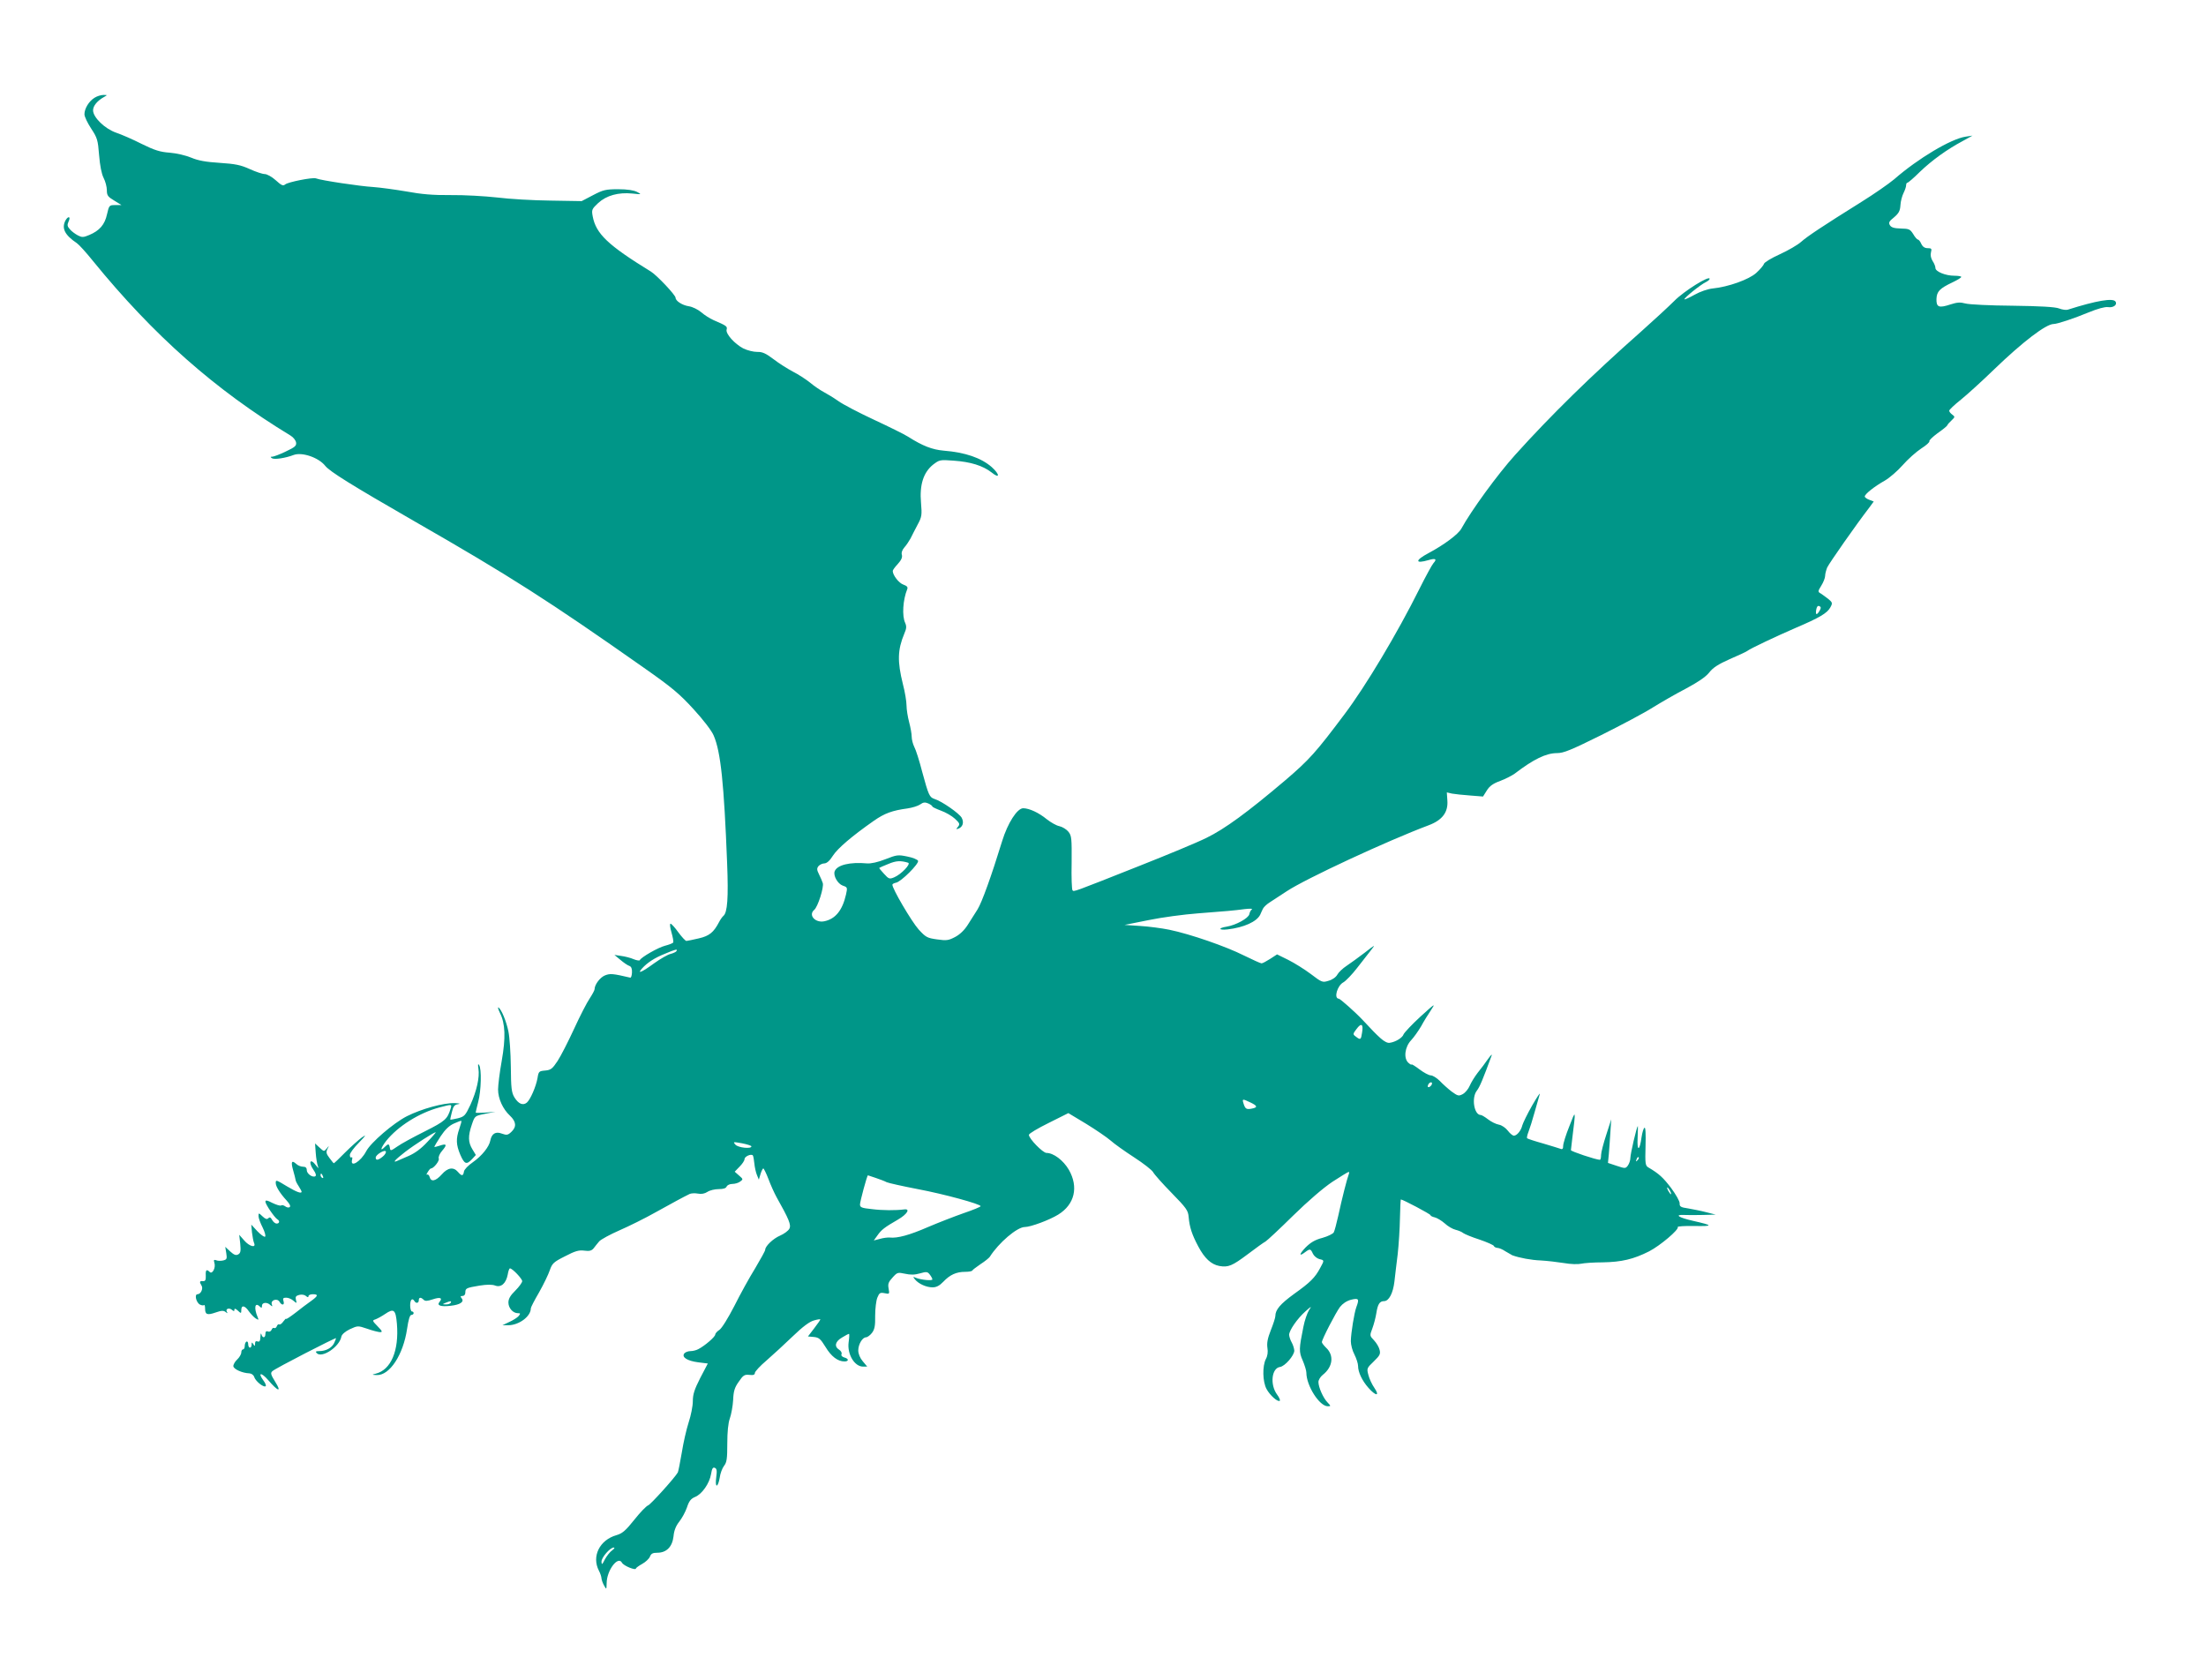
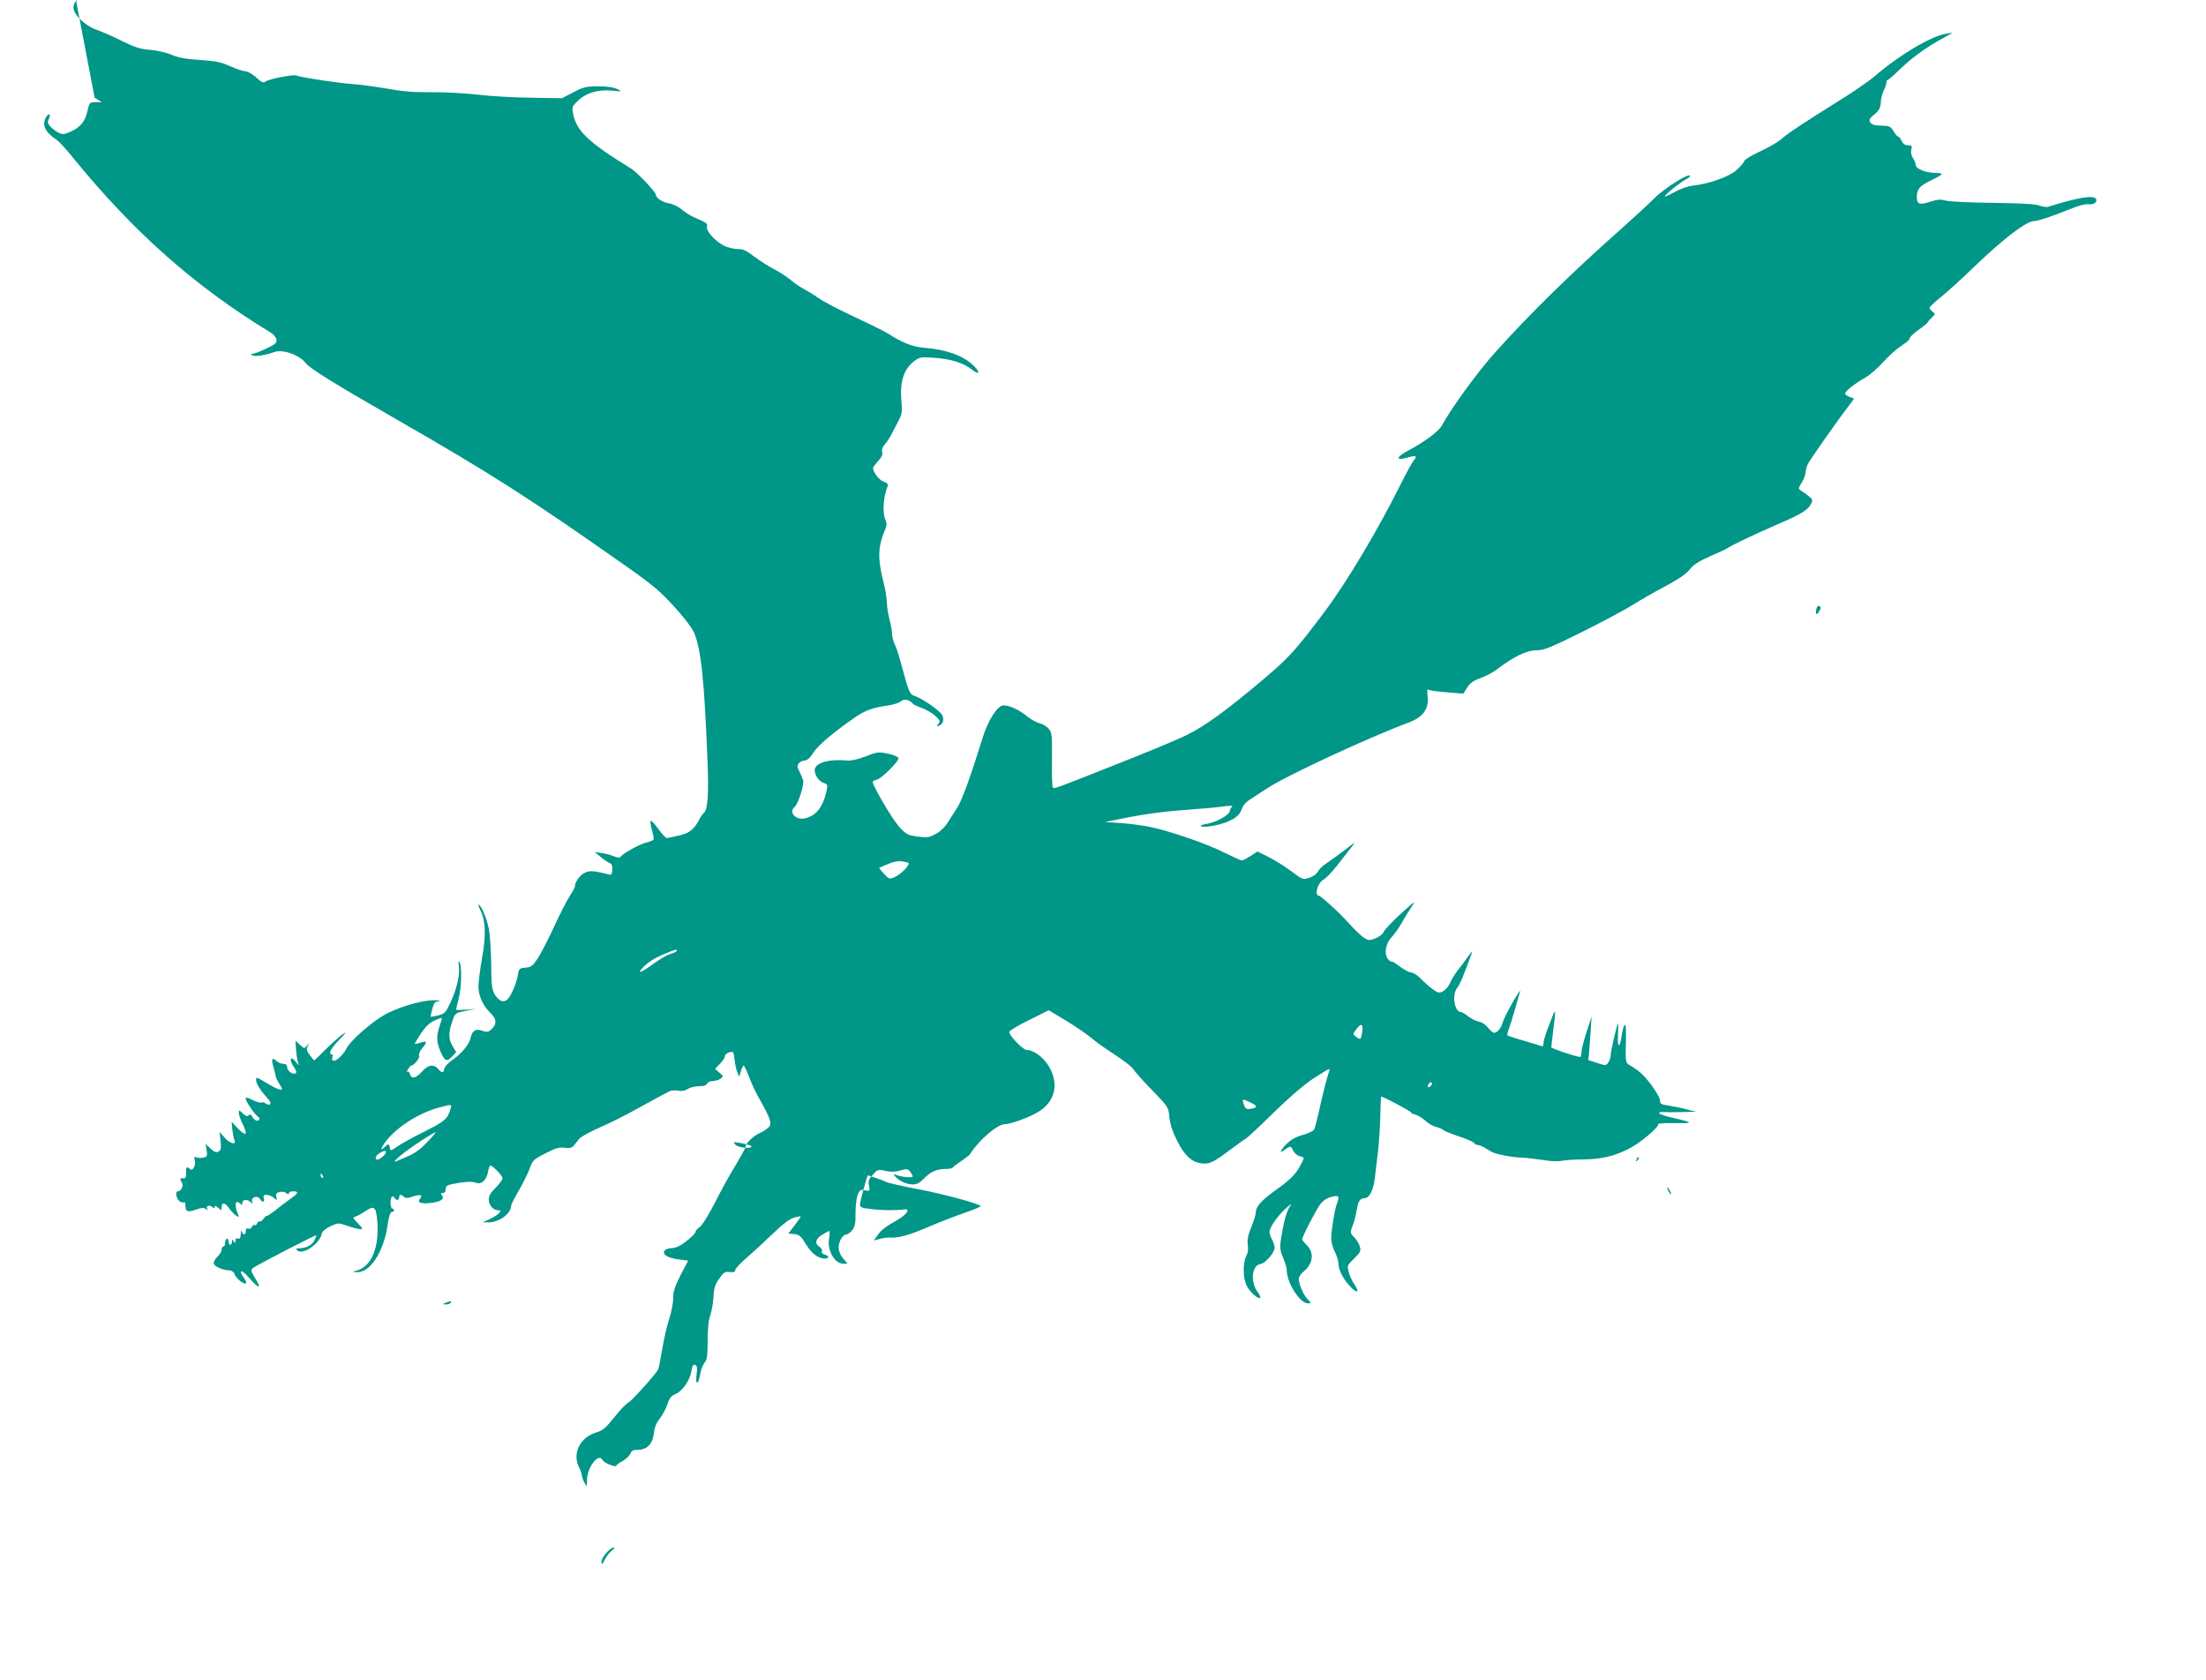
<svg xmlns="http://www.w3.org/2000/svg" version="1.0" width="1280pt" height="975pt" viewBox="0 0 1280 975" preserveAspectRatio="xMidYMid meet">
  <g transform="translate(0,975) scale(0.1,-0.1)" fill="#009688" stroke="none">
-     <path d="M549 9183 c-33 -20 -59 -63 -59 -96 0 -14 18 -51 39 -83 36 -55 39 -66 46 -154 5 -61 14 -108 26 -132 11 -21 19 -53 19 -72 0 -30 6 -38 43 -60 l42 -26 -36 0 c-35 0 -36 -1 -48 -53 -13 -61 -44 -96 -104 -121 -33 -14 -42 -14 -65 -2 -15 8 -36 23 -46 35 -16 18 -17 25 -8 46 14 29 -2 34 -18 6 -24 -46 -4 -85 66 -132 12 -8 54 -54 94 -104 351 -431 707 -746 1145 -1012 17 -10 31 -28 33 -41 3 -19 -7 -27 -60 -52 -35 -17 -70 -30 -78 -30 -12 0 -12 -2 -2 -9 15 -9 79 1 126 19 49 18 145 -15 183 -63 26 -33 153 -112 518 -322 553 -317 781 -463 1327 -847 167 -117 211 -154 293 -244 56 -61 105 -125 116 -152 41 -94 60 -279 78 -740 8 -202 2 -288 -22 -307 -6 -5 -18 -22 -25 -36 -31 -59 -56 -80 -117 -94 -33 -8 -65 -14 -72 -15 -6 0 -27 23 -47 50 -20 28 -40 50 -45 50 -6 0 -3 -22 5 -50 8 -28 13 -54 10 -59 -3 -5 -25 -13 -48 -19 -39 -10 -139 -67 -146 -84 -2 -3 -18 -1 -35 6 -18 8 -50 16 -72 19 l-40 6 35 -29 c19 -16 42 -32 52 -35 11 -4 16 -16 15 -38 -1 -18 -5 -31 -10 -30 -102 24 -117 25 -147 13 -29 -12 -60 -54 -60 -80 0 -6 -13 -30 -28 -53 -16 -23 -57 -103 -91 -177 -34 -74 -77 -158 -96 -187 -30 -45 -39 -52 -72 -55 -35 -3 -38 -5 -44 -43 -9 -51 -42 -126 -62 -143 -23 -19 -49 -7 -72 30 -17 28 -20 54 -21 178 -1 80 -7 172 -14 205 -12 59 -41 129 -58 139 -5 3 -1 -11 9 -32 31 -62 34 -143 10 -279 -12 -66 -21 -141 -21 -165 0 -53 28 -114 69 -152 37 -35 39 -65 8 -94 -20 -19 -27 -20 -55 -10 -36 14 -59 0 -67 -40 -7 -37 -49 -89 -100 -125 -29 -20 -51 -43 -53 -55 -4 -27 -13 -28 -35 -2 -26 30 -59 25 -94 -15 -35 -39 -62 -45 -70 -15 -3 11 -10 17 -15 14 -5 -3 -4 3 4 15 7 12 15 21 19 21 15 0 50 44 45 57 -4 8 5 29 19 45 31 36 27 44 -14 30 -17 -6 -31 -9 -31 -6 0 2 17 30 37 61 26 39 50 62 78 74 22 10 41 17 42 15 2 -2 -4 -22 -12 -46 -20 -58 -19 -92 6 -151 24 -55 36 -59 68 -25 l22 24 -20 33 c-25 41 -26 77 -3 144 17 50 17 50 77 62 l60 12 -57 -5 c-32 -2 -58 -2 -58 0 0 3 7 31 15 63 17 64 20 190 5 213 -6 10 -8 4 -4 -21 8 -49 -10 -130 -47 -211 -29 -61 -34 -67 -72 -77 -23 -5 -42 -9 -44 -8 -1 2 3 21 9 44 8 34 15 43 37 46 15 2 7 5 -20 6 -66 2 -192 -33 -278 -76 -77 -39 -210 -153 -236 -203 -32 -61 -95 -99 -82 -49 3 11 1 17 -4 13 -5 -3 -9 3 -9 14 0 11 24 43 53 72 41 43 45 49 17 30 -19 -14 -63 -53 -97 -87 -34 -35 -64 -63 -66 -63 -2 0 -13 14 -25 30 -19 25 -21 34 -12 53 11 21 10 21 -4 3 -16 -19 -16 -19 -42 5 l-26 24 4 -55 c2 -30 8 -64 12 -75 6 -17 5 -17 -10 2 -34 46 -47 20 -14 -27 12 -17 16 -31 10 -35 -16 -10 -50 14 -50 35 0 14 -7 20 -22 20 -12 0 -30 7 -40 17 -26 23 -31 11 -17 -38 7 -24 13 -49 14 -55 0 -6 8 -22 18 -37 9 -14 17 -29 17 -32 0 -13 -29 -2 -83 30 -66 40 -67 40 -67 20 0 -20 26 -61 63 -101 19 -21 25 -34 17 -39 -6 -4 -17 -1 -25 5 -8 6 -19 9 -24 5 -6 -3 -28 4 -51 15 -30 16 -40 17 -40 7 0 -15 52 -91 69 -102 16 -9 13 -25 -4 -25 -8 0 -19 9 -26 21 -8 15 -14 18 -22 10 -8 -8 -17 -5 -34 11 -22 21 -23 21 -23 1 0 -11 11 -41 24 -66 13 -26 19 -50 14 -53 -5 -3 -25 11 -45 32 l-35 38 4 -45 c3 -24 8 -52 12 -61 14 -32 -27 -21 -57 14 l-29 33 6 -52 c4 -43 2 -54 -12 -62 -13 -7 -24 -3 -46 17 l-29 27 6 -37 c5 -32 3 -37 -18 -42 -13 -3 -31 -3 -40 1 -14 5 -16 2 -11 -15 9 -28 -12 -68 -27 -53 -18 18 -25 13 -23 -21 1 -26 -3 -33 -16 -32 -20 2 -22 -4 -9 -25 12 -18 -4 -51 -23 -51 -19 0 -8 -48 14 -60 10 -5 20 -6 24 -3 3 3 6 -5 6 -20 0 -35 12 -40 61 -23 34 12 46 12 58 3 11 -9 13 -9 8 0 -11 17 11 27 28 13 12 -10 15 -10 15 0 0 9 7 7 20 -5 19 -18 20 -17 20 3 0 31 21 27 44 -7 11 -15 28 -34 39 -41 18 -11 19 -10 12 7 -23 54 -16 90 13 61 9 -9 12 -8 12 5 0 20 30 23 49 4 11 -10 13 -9 8 5 -8 24 32 37 45 14 13 -23 31 -20 23 4 -5 16 -2 20 16 20 12 0 31 -8 42 -18 19 -16 20 -16 14 6 -4 17 0 23 19 28 14 4 31 1 39 -6 10 -9 15 -9 15 -1 0 6 11 11 25 11 34 0 31 -10 -11 -40 -20 -14 -60 -44 -90 -68 -30 -23 -54 -39 -54 -35 0 4 -7 -3 -16 -15 -8 -12 -19 -20 -24 -17 -4 3 -11 -2 -14 -11 -3 -8 -10 -13 -15 -10 -5 3 -12 -1 -15 -10 -4 -9 -13 -14 -21 -10 -10 4 -15 -1 -15 -14 0 -25 -17 -26 -23 -3 -3 10 -5 4 -6 -14 -1 -24 -5 -31 -16 -27 -10 4 -15 0 -15 -12 0 -16 -2 -17 -10 -4 -8 13 -10 12 -10 -2 0 -10 -4 -18 -10 -18 -5 0 -10 9 -10 21 0 11 -5 17 -10 14 -6 -3 -10 -15 -10 -26 0 -10 -4 -19 -10 -19 -5 0 -10 -8 -10 -18 0 -10 -11 -29 -24 -41 -13 -12 -23 -30 -22 -39 3 -18 54 -40 93 -41 12 -1 24 -9 28 -21 7 -24 54 -62 66 -54 5 3 -1 18 -13 34 -34 47 -12 48 28 2 57 -67 80 -73 42 -12 -27 44 -30 53 -17 64 15 15 369 197 369 191 0 -2 -5 -15 -11 -28 -13 -28 -48 -47 -86 -47 -21 0 -24 -3 -15 -12 31 -31 133 38 143 97 3 12 22 29 49 42 46 21 46 21 100 3 30 -11 64 -19 74 -20 17 0 15 5 -13 34 -31 32 -32 34 -13 40 11 4 37 18 56 31 51 35 62 26 69 -56 13 -156 -34 -268 -123 -290 -24 -6 -23 -7 6 -8 75 -3 154 118 176 268 8 54 16 81 25 81 7 0 13 5 13 10 0 6 -4 10 -10 10 -5 0 -10 16 -10 35 0 34 12 46 25 25 9 -15 25 -12 25 5 0 18 12 19 28 3 9 -9 21 -8 52 2 44 15 60 9 40 -15 -17 -20 7 -29 65 -22 55 6 80 23 64 43 -9 11 -8 14 5 14 9 0 16 8 16 19 0 26 5 28 82 41 44 7 75 7 92 0 34 -12 62 13 72 64 3 20 9 36 13 36 14 0 71 -60 71 -74 0 -8 -18 -33 -40 -55 -29 -28 -40 -48 -40 -69 0 -32 26 -62 55 -62 15 0 16 -2 4 -17 -8 -9 -32 -24 -54 -34 l-40 -19 33 0 c63 0 132 51 132 98 0 6 21 47 48 93 26 46 54 104 62 128 14 40 22 48 88 81 59 31 81 37 112 33 29 -4 42 -1 54 13 8 11 23 29 33 41 10 11 63 40 118 64 55 24 150 71 210 105 103 57 156 86 197 106 9 4 31 5 47 2 20 -4 39 -1 56 10 13 9 43 16 65 16 27 0 43 5 46 15 4 8 18 15 33 15 15 0 36 6 46 14 18 13 17 14 -7 35 l-25 22 28 29 c16 16 29 35 29 44 0 15 37 32 48 22 3 -4 7 -25 9 -47 2 -22 9 -53 15 -67 l11 -27 10 33 c5 17 13 32 16 32 3 0 17 -28 30 -62 13 -35 34 -81 46 -103 73 -130 87 -163 75 -185 -6 -12 -31 -30 -54 -40 -40 -17 -86 -61 -86 -82 0 -6 -26 -53 -58 -107 -33 -53 -87 -151 -121 -219 -36 -70 -73 -130 -87 -139 -13 -8 -24 -21 -24 -27 0 -13 -59 -64 -97 -84 -12 -7 -33 -12 -46 -12 -14 0 -30 -6 -36 -13 -18 -22 17 -44 80 -52 l56 -7 -44 -84 c-34 -67 -43 -95 -43 -135 0 -28 -11 -83 -24 -122 -13 -40 -31 -119 -40 -176 -10 -58 -20 -109 -23 -115 -20 -34 -158 -186 -172 -191 -10 -3 -46 -40 -80 -83 -51 -64 -70 -80 -104 -90 -98 -28 -145 -123 -102 -206 8 -15 15 -36 15 -45 1 -9 7 -27 15 -41 14 -25 14 -25 15 13 0 74 66 162 89 119 9 -18 81 -47 81 -33 0 3 16 15 36 26 20 11 40 30 45 42 7 18 16 23 43 23 53 0 87 34 94 95 3 34 14 61 33 85 16 20 36 57 45 83 12 37 23 51 48 61 40 17 83 79 92 133 5 31 10 40 21 36 12 -5 14 -16 9 -54 -4 -30 -3 -49 3 -49 5 0 13 20 17 45 3 25 15 56 25 69 16 20 19 41 19 129 0 67 5 120 15 147 8 23 17 71 19 107 2 51 9 73 33 106 25 37 33 42 61 39 23 -3 32 1 32 11 0 8 30 41 68 73 37 32 105 95 152 140 58 56 97 85 123 92 20 6 37 8 37 6 0 -3 -16 -26 -36 -52 l-36 -47 34 -3 c30 -3 39 -11 68 -58 33 -55 71 -84 110 -84 26 0 26 16 -1 23 -13 4 -20 11 -16 20 3 7 -4 19 -14 25 -30 19 -23 48 17 71 19 12 37 21 40 21 3 0 2 -22 -2 -49 -9 -69 34 -141 84 -141 l24 0 -26 31 c-16 19 -26 43 -26 63 0 35 24 76 45 76 7 0 23 11 34 25 16 21 20 41 19 101 0 41 6 89 13 105 11 27 16 30 42 25 28 -6 29 -5 23 27 -5 27 -1 38 23 64 27 30 30 31 72 22 31 -7 56 -7 87 2 38 11 44 10 57 -7 8 -10 15 -23 15 -28 0 -9 -65 -3 -95 9 -18 8 -19 7 -6 -9 21 -26 66 -46 102 -46 22 0 40 9 63 33 38 40 75 57 126 57 21 0 40 3 42 8 2 4 23 20 48 37 25 16 48 35 53 42 52 82 159 173 203 173 34 0 144 41 194 72 96 59 119 160 62 260 -32 55 -89 98 -130 98 -21 0 -102 83 -102 105 0 7 52 38 115 69 l114 57 103 -62 c57 -35 120 -78 142 -97 21 -19 83 -63 137 -98 54 -35 104 -74 110 -86 7 -13 55 -67 107 -120 86 -88 96 -102 99 -140 5 -58 19 -102 56 -171 36 -68 74 -104 122 -113 52 -9 74 0 166 69 46 35 92 68 102 73 10 6 82 73 160 150 88 86 175 161 229 197 48 31 90 57 94 57 3 0 3 -8 -1 -17 -9 -23 -38 -136 -60 -238 -10 -44 -21 -87 -26 -96 -4 -8 -34 -23 -66 -32 -43 -11 -69 -27 -98 -56 -38 -40 -39 -55 -1 -26 27 20 31 19 44 -10 6 -13 23 -27 37 -31 30 -7 30 -6 5 -52 -30 -56 -57 -83 -151 -150 -81 -59 -109 -92 -109 -129 0 -9 -12 -46 -26 -81 -19 -48 -24 -75 -20 -103 4 -24 1 -47 -9 -65 -21 -41 -19 -132 4 -174 19 -36 66 -78 77 -68 3 4 -4 20 -16 36 -42 57 -32 153 17 160 29 4 83 67 83 95 -1 12 -7 33 -15 47 -8 14 -14 33 -15 44 0 26 47 94 94 136 37 33 38 33 21 7 -10 -16 -25 -59 -32 -95 -26 -128 -27 -146 -4 -197 11 -26 21 -58 21 -70 0 -76 76 -195 124 -195 19 0 19 1 -2 23 -25 26 -52 88 -52 118 0 11 11 30 25 41 59 46 67 114 19 158 -13 13 -24 27 -24 32 0 16 81 172 105 204 16 20 38 35 64 42 45 11 49 5 31 -43 -12 -32 -31 -148 -32 -197 0 -21 9 -56 21 -78 11 -22 21 -52 21 -66 0 -36 23 -85 60 -127 43 -49 68 -50 35 -1 -14 20 -30 54 -35 75 -10 38 -10 40 31 79 35 34 40 43 34 67 -3 15 -18 40 -32 55 -26 27 -26 28 -10 70 9 24 19 63 23 88 8 52 19 70 45 70 28 0 52 46 60 114 4 34 12 105 19 159 6 54 12 148 13 208 1 60 4 109 5 109 12 0 172 -85 172 -91 0 -4 11 -10 25 -13 13 -3 40 -19 58 -35 18 -17 46 -33 63 -37 16 -4 36 -12 44 -19 8 -6 51 -24 95 -38 44 -15 82 -32 83 -37 2 -6 11 -10 20 -11 10 0 31 -9 47 -20 17 -10 35 -20 40 -23 41 -15 110 -28 165 -30 36 -2 96 -9 134 -15 38 -7 83 -8 100 -4 17 4 74 8 126 8 109 2 178 18 269 64 64 33 175 127 166 141 -3 4 40 7 95 6 113 -2 112 3 -7 30 -84 19 -110 37 -50 34 17 -1 66 -1 107 0 l75 2 -55 14 c-30 8 -77 17 -105 22 -43 6 -50 11 -49 29 1 12 -22 52 -50 90 -46 60 -69 82 -132 119 -17 10 -19 22 -16 124 2 71 0 110 -6 106 -6 -3 -13 -28 -17 -54 -11 -82 -27 -86 -23 -5 2 40 2 71 1 69 -7 -7 -43 -162 -43 -185 0 -14 -7 -34 -15 -45 -13 -17 -16 -17 -64 -1 l-51 17 5 51 c2 29 7 86 9 127 l5 75 -29 -90 c-16 -49 -30 -102 -30 -117 0 -16 -3 -28 -7 -28 -25 1 -168 49 -168 56 1 5 4 36 8 69 21 169 21 169 -17 70 -20 -49 -36 -101 -36 -114 0 -17 -4 -22 -16 -17 -8 3 -54 17 -101 31 -47 13 -89 27 -92 30 -3 3 1 20 8 38 7 18 23 68 35 112 13 44 26 91 30 105 4 14 -15 -15 -44 -65 -28 -49 -53 -101 -57 -115 -7 -30 -31 -60 -49 -60 -7 0 -23 13 -35 29 -12 16 -35 32 -52 35 -17 3 -45 17 -63 31 -18 14 -37 25 -42 25 -39 0 -55 100 -23 141 17 22 35 65 86 204 4 11 -5 2 -21 -20 -15 -22 -42 -58 -60 -80 -17 -22 -38 -56 -46 -75 -8 -19 -26 -41 -41 -49 -23 -12 -28 -11 -64 15 -21 16 -52 44 -69 62 -17 17 -41 32 -52 32 -11 0 -41 16 -66 35 -25 19 -46 32 -46 28 0 -3 -8 1 -18 10 -29 26 -21 92 16 131 16 17 42 54 58 81 15 28 41 70 58 95 27 41 22 37 -62 -39 -50 -46 -94 -93 -98 -103 -6 -19 -45 -44 -80 -49 -12 -3 -33 8 -53 26 -33 30 -44 42 -103 105 -43 46 -131 124 -140 125 -30 1 -9 76 27 95 14 8 50 45 80 84 30 39 67 86 82 105 25 32 22 30 -37 -16 -36 -27 -83 -62 -106 -77 -23 -15 -47 -38 -54 -51 -8 -15 -29 -30 -51 -36 -35 -11 -39 -10 -103 39 -36 27 -95 64 -131 82 l-65 32 -40 -26 c-22 -14 -44 -26 -50 -26 -6 0 -52 21 -103 46 -103 52 -311 124 -432 149 -44 9 -120 19 -170 22 l-90 6 140 28 c77 16 205 33 285 39 169 13 206 16 274 25 28 3 46 3 40 -2 -7 -4 -13 -17 -15 -28 -5 -23 -77 -63 -131 -72 -52 -8 -48 -22 5 -16 95 11 169 45 189 85 4 10 12 26 16 35 5 10 23 27 41 38 17 11 62 40 98 64 109 72 582 292 822 382 80 30 115 76 109 146 l-3 45 30 -7 c16 -3 64 -8 105 -11 l75 -6 22 35 c16 26 37 41 79 56 31 12 68 31 83 42 110 84 182 119 246 119 38 0 81 18 257 105 116 58 250 129 297 159 47 29 133 79 191 109 71 38 116 68 137 94 22 29 54 49 119 78 49 21 94 42 101 47 19 15 172 87 283 135 136 58 182 85 200 118 14 25 13 29 -11 49 -15 11 -34 26 -44 32 -18 10 -18 12 3 46 12 19 22 45 22 56 0 12 6 34 12 49 11 24 168 249 246 350 l24 33 -26 10 c-14 5 -26 14 -26 19 0 14 57 59 116 92 28 16 75 57 104 90 30 34 78 77 107 96 30 19 51 38 48 43 -3 4 19 25 47 46 29 20 55 41 57 46 1 5 13 18 25 29 20 19 20 21 4 33 -10 7 -18 17 -18 23 0 5 30 34 68 64 37 30 123 108 192 175 167 161 302 264 346 264 21 0 118 32 202 67 54 22 94 33 113 31 31 -5 56 13 44 32 -14 22 -110 6 -277 -47 -10 -3 -32 0 -50 7 -22 9 -112 14 -270 16 -130 1 -253 7 -274 13 -29 8 -48 7 -85 -5 -69 -23 -84 -17 -83 31 2 44 18 61 94 97 27 13 49 26 50 31 0 4 -18 7 -40 7 -51 0 -110 24 -110 45 0 9 -7 27 -16 40 -10 16 -14 34 -10 50 6 22 3 25 -19 25 -17 0 -29 8 -37 25 -6 14 -15 25 -20 25 -4 0 -17 14 -27 32 -18 28 -24 31 -72 32 -38 1 -55 6 -63 19 -9 15 -5 23 24 46 27 23 35 37 37 70 1 23 10 55 18 71 8 16 15 36 15 45 0 8 3 15 8 15 4 0 37 28 72 63 70 67 157 130 249 179 l56 31 -40 -6 c-85 -13 -274 -125 -414 -247 -31 -26 -117 -86 -191 -132 -224 -140 -313 -199 -350 -232 -19 -17 -74 -49 -122 -71 -49 -22 -90 -47 -93 -56 -3 -10 -23 -33 -45 -53 -42 -38 -162 -81 -253 -90 -28 -3 -72 -18 -104 -36 -30 -17 -57 -29 -59 -27 -6 6 94 86 124 100 12 6 22 14 22 19 0 22 -149 -71 -205 -128 -33 -33 -121 -114 -195 -180 -283 -250 -523 -485 -728 -713 -103 -114 -257 -326 -313 -429 -18 -32 -99 -93 -191 -142 -79 -42 -78 -63 1 -40 41 12 50 6 29 -17 -9 -10 -46 -78 -83 -152 -127 -255 -311 -563 -434 -726 -166 -221 -203 -263 -346 -385 -216 -183 -348 -280 -455 -332 -52 -26 -228 -99 -390 -163 -393 -156 -378 -150 -387 -141 -4 4 -7 76 -5 160 1 140 0 156 -18 179 -11 14 -35 29 -53 33 -17 3 -50 22 -73 40 -46 38 -102 64 -137 64 -35 0 -90 -86 -122 -190 -63 -205 -118 -357 -143 -397 -15 -24 -41 -64 -57 -90 -19 -30 -46 -56 -73 -70 -38 -20 -50 -22 -105 -14 -57 8 -65 12 -107 58 -41 46 -155 240 -152 260 1 4 10 9 21 11 29 5 134 110 128 127 -3 7 -31 19 -63 25 -53 11 -61 10 -127 -16 -43 -17 -84 -26 -106 -24 -100 9 -174 -9 -188 -46 -9 -25 17 -72 47 -83 27 -9 28 -11 19 -51 -21 -93 -62 -143 -127 -156 -52 -10 -93 36 -58 66 21 16 58 133 50 156 -3 10 -13 33 -22 51 -13 26 -13 34 -3 47 8 9 23 16 35 16 14 1 31 16 49 45 28 43 110 113 237 202 63 44 107 60 196 72 27 4 60 14 73 23 18 13 28 14 47 6 13 -6 24 -14 24 -18 0 -3 23 -14 50 -24 28 -10 64 -31 81 -47 27 -25 30 -31 18 -46 -12 -14 -12 -16 0 -12 27 9 36 36 21 64 -14 25 -115 96 -158 109 -29 10 -34 21 -71 157 -16 63 -37 129 -46 145 -8 16 -15 43 -15 59 0 17 -7 55 -15 85 -8 30 -15 74 -15 96 0 23 -9 79 -21 124 -33 133 -31 199 8 293 13 30 14 42 5 63 -19 40 -13 134 12 195 5 12 -1 19 -23 27 -26 9 -61 55 -61 79 0 5 13 23 29 40 20 22 28 39 24 53 -4 13 2 29 14 43 11 12 27 36 36 52 8 17 27 53 41 80 25 46 26 56 20 128 -9 104 14 175 69 220 38 29 40 30 120 24 100 -7 169 -29 220 -68 49 -40 50 -13 1 31 -61 53 -153 85 -278 95 -67 6 -122 27 -207 81 -20 13 -109 57 -197 98 -88 41 -182 90 -208 109 -27 19 -65 42 -84 52 -19 10 -55 34 -80 55 -25 20 -70 49 -100 64 -30 16 -81 48 -112 72 -45 34 -65 43 -95 42 -22 0 -57 9 -80 20 -51 27 -103 85 -97 109 5 19 2 22 -77 56 -20 9 -52 29 -70 45 -19 16 -51 32 -73 35 -38 6 -76 31 -76 49 0 16 -109 131 -143 152 -249 153 -319 219 -338 321 -7 38 -5 42 32 77 48 44 117 63 198 55 54 -6 55 -5 28 9 -19 10 -57 16 -110 16 -73 0 -88 -4 -147 -35 l-65 -34 -180 3 c-99 1 -238 9 -310 18 -71 8 -193 15 -270 14 -104 -1 -170 5 -257 21 -65 11 -152 23 -195 26 -70 4 -300 38 -330 50 -19 7 -161 -21 -178 -35 -12 -10 -21 -7 -55 24 -22 20 -51 36 -64 36 -13 0 -52 13 -87 29 -53 24 -84 30 -174 36 -80 5 -125 13 -165 30 -31 13 -86 26 -125 29 -56 4 -88 14 -163 51 -51 26 -118 55 -148 65 -66 23 -134 89 -134 130 0 26 25 56 65 78 19 11 19 11 -5 11 -14 0 -37 -7 -51 -16z m10011 -2973 c-17 -31 -27 -31 -22 0 3 19 9 27 18 23 10 -4 11 -10 4 -23z m-5291 -1466 c19 -6 -40 -68 -81 -85 -27 -11 -31 -10 -59 21 -17 18 -29 33 -27 34 2 2 26 12 53 23 45 19 71 20 114 7z m-1344 -513 c-3 -5 -18 -12 -33 -16 -16 -3 -59 -28 -97 -55 -71 -52 -102 -65 -69 -29 30 33 72 61 133 85 61 26 75 29 66 15z m3978 -474 c-6 -41 -9 -43 -36 -22 -18 13 -18 15 4 44 28 38 41 29 32 -22z m405 -299 c-2 -6 -10 -14 -16 -16 -7 -2 -10 2 -6 12 7 18 28 22 22 4z m-1053 -105 c42 -20 44 -29 8 -36 -31 -6 -38 -2 -48 31 -8 26 -6 27 40 5z m-4640 -35 c-19 -62 -31 -73 -150 -133 -66 -33 -138 -72 -160 -88 -38 -26 -40 -27 -43 -7 -4 24 -9 25 -29 5 -30 -31 -24 -6 8 35 68 85 192 163 309 194 73 19 72 19 65 -6z m-136 -195 c-36 -39 -72 -65 -109 -81 -30 -13 -61 -26 -67 -29 -28 -12 -10 8 48 53 56 43 167 114 177 114 3 0 -19 -26 -49 -57z m1881 -25 c0 -16 -77 -8 -93 10 -15 17 -14 17 38 8 30 -6 55 -14 55 -18z m-2140 -60 c-26 -21 -40 -23 -40 -5 0 17 54 49 59 35 2 -6 -6 -20 -19 -30z m7281 -21 c-10 -9 -11 -8 -5 6 3 10 9 15 12 12 3 -3 0 -11 -7 -18z m-7627 -93 c3 -8 2 -12 -4 -9 -6 3 -10 10 -10 16 0 14 7 11 14 -7z m3207 -9 c24 -8 53 -19 64 -25 11 -5 92 -23 180 -40 154 -29 365 -87 365 -99 0 -4 -44 -22 -97 -40 -54 -19 -147 -55 -208 -81 -108 -47 -178 -66 -222 -61 -12 1 -38 -2 -58 -8 l-35 -9 21 29 c23 33 41 47 119 92 55 32 74 65 35 59 -47 -6 -125 -6 -187 2 -58 6 -68 10 -68 27 0 17 41 169 46 169 1 0 21 -7 45 -15z m4609 -75 c6 -11 8 -20 6 -20 -3 0 -10 9 -16 20 -6 11 -8 20 -6 20 3 0 10 -9 16 -20z m-7075 -650 c-3 -5 -16 -10 -28 -9 -21 0 -21 1 -2 9 28 12 37 12 30 0z m937 -1436 c-12 -8 -31 -32 -42 -52 -16 -32 -19 -34 -20 -14 0 25 50 82 71 82 8 0 3 -7 -9 -16z" />
+     <path d="M549 9183 l42 -26 -36 0 c-35 0 -36 -1 -48 -53 -13 -61 -44 -96 -104 -121 -33 -14 -42 -14 -65 -2 -15 8 -36 23 -46 35 -16 18 -17 25 -8 46 14 29 -2 34 -18 6 -24 -46 -4 -85 66 -132 12 -8 54 -54 94 -104 351 -431 707 -746 1145 -1012 17 -10 31 -28 33 -41 3 -19 -7 -27 -60 -52 -35 -17 -70 -30 -78 -30 -12 0 -12 -2 -2 -9 15 -9 79 1 126 19 49 18 145 -15 183 -63 26 -33 153 -112 518 -322 553 -317 781 -463 1327 -847 167 -117 211 -154 293 -244 56 -61 105 -125 116 -152 41 -94 60 -279 78 -740 8 -202 2 -288 -22 -307 -6 -5 -18 -22 -25 -36 -31 -59 -56 -80 -117 -94 -33 -8 -65 -14 -72 -15 -6 0 -27 23 -47 50 -20 28 -40 50 -45 50 -6 0 -3 -22 5 -50 8 -28 13 -54 10 -59 -3 -5 -25 -13 -48 -19 -39 -10 -139 -67 -146 -84 -2 -3 -18 -1 -35 6 -18 8 -50 16 -72 19 l-40 6 35 -29 c19 -16 42 -32 52 -35 11 -4 16 -16 15 -38 -1 -18 -5 -31 -10 -30 -102 24 -117 25 -147 13 -29 -12 -60 -54 -60 -80 0 -6 -13 -30 -28 -53 -16 -23 -57 -103 -91 -177 -34 -74 -77 -158 -96 -187 -30 -45 -39 -52 -72 -55 -35 -3 -38 -5 -44 -43 -9 -51 -42 -126 -62 -143 -23 -19 -49 -7 -72 30 -17 28 -20 54 -21 178 -1 80 -7 172 -14 205 -12 59 -41 129 -58 139 -5 3 -1 -11 9 -32 31 -62 34 -143 10 -279 -12 -66 -21 -141 -21 -165 0 -53 28 -114 69 -152 37 -35 39 -65 8 -94 -20 -19 -27 -20 -55 -10 -36 14 -59 0 -67 -40 -7 -37 -49 -89 -100 -125 -29 -20 -51 -43 -53 -55 -4 -27 -13 -28 -35 -2 -26 30 -59 25 -94 -15 -35 -39 -62 -45 -70 -15 -3 11 -10 17 -15 14 -5 -3 -4 3 4 15 7 12 15 21 19 21 15 0 50 44 45 57 -4 8 5 29 19 45 31 36 27 44 -14 30 -17 -6 -31 -9 -31 -6 0 2 17 30 37 61 26 39 50 62 78 74 22 10 41 17 42 15 2 -2 -4 -22 -12 -46 -20 -58 -19 -92 6 -151 24 -55 36 -59 68 -25 l22 24 -20 33 c-25 41 -26 77 -3 144 17 50 17 50 77 62 l60 12 -57 -5 c-32 -2 -58 -2 -58 0 0 3 7 31 15 63 17 64 20 190 5 213 -6 10 -8 4 -4 -21 8 -49 -10 -130 -47 -211 -29 -61 -34 -67 -72 -77 -23 -5 -42 -9 -44 -8 -1 2 3 21 9 44 8 34 15 43 37 46 15 2 7 5 -20 6 -66 2 -192 -33 -278 -76 -77 -39 -210 -153 -236 -203 -32 -61 -95 -99 -82 -49 3 11 1 17 -4 13 -5 -3 -9 3 -9 14 0 11 24 43 53 72 41 43 45 49 17 30 -19 -14 -63 -53 -97 -87 -34 -35 -64 -63 -66 -63 -2 0 -13 14 -25 30 -19 25 -21 34 -12 53 11 21 10 21 -4 3 -16 -19 -16 -19 -42 5 l-26 24 4 -55 c2 -30 8 -64 12 -75 6 -17 5 -17 -10 2 -34 46 -47 20 -14 -27 12 -17 16 -31 10 -35 -16 -10 -50 14 -50 35 0 14 -7 20 -22 20 -12 0 -30 7 -40 17 -26 23 -31 11 -17 -38 7 -24 13 -49 14 -55 0 -6 8 -22 18 -37 9 -14 17 -29 17 -32 0 -13 -29 -2 -83 30 -66 40 -67 40 -67 20 0 -20 26 -61 63 -101 19 -21 25 -34 17 -39 -6 -4 -17 -1 -25 5 -8 6 -19 9 -24 5 -6 -3 -28 4 -51 15 -30 16 -40 17 -40 7 0 -15 52 -91 69 -102 16 -9 13 -25 -4 -25 -8 0 -19 9 -26 21 -8 15 -14 18 -22 10 -8 -8 -17 -5 -34 11 -22 21 -23 21 -23 1 0 -11 11 -41 24 -66 13 -26 19 -50 14 -53 -5 -3 -25 11 -45 32 l-35 38 4 -45 c3 -24 8 -52 12 -61 14 -32 -27 -21 -57 14 l-29 33 6 -52 c4 -43 2 -54 -12 -62 -13 -7 -24 -3 -46 17 l-29 27 6 -37 c5 -32 3 -37 -18 -42 -13 -3 -31 -3 -40 1 -14 5 -16 2 -11 -15 9 -28 -12 -68 -27 -53 -18 18 -25 13 -23 -21 1 -26 -3 -33 -16 -32 -20 2 -22 -4 -9 -25 12 -18 -4 -51 -23 -51 -19 0 -8 -48 14 -60 10 -5 20 -6 24 -3 3 3 6 -5 6 -20 0 -35 12 -40 61 -23 34 12 46 12 58 3 11 -9 13 -9 8 0 -11 17 11 27 28 13 12 -10 15 -10 15 0 0 9 7 7 20 -5 19 -18 20 -17 20 3 0 31 21 27 44 -7 11 -15 28 -34 39 -41 18 -11 19 -10 12 7 -23 54 -16 90 13 61 9 -9 12 -8 12 5 0 20 30 23 49 4 11 -10 13 -9 8 5 -8 24 32 37 45 14 13 -23 31 -20 23 4 -5 16 -2 20 16 20 12 0 31 -8 42 -18 19 -16 20 -16 14 6 -4 17 0 23 19 28 14 4 31 1 39 -6 10 -9 15 -9 15 -1 0 6 11 11 25 11 34 0 31 -10 -11 -40 -20 -14 -60 -44 -90 -68 -30 -23 -54 -39 -54 -35 0 4 -7 -3 -16 -15 -8 -12 -19 -20 -24 -17 -4 3 -11 -2 -14 -11 -3 -8 -10 -13 -15 -10 -5 3 -12 -1 -15 -10 -4 -9 -13 -14 -21 -10 -10 4 -15 -1 -15 -14 0 -25 -17 -26 -23 -3 -3 10 -5 4 -6 -14 -1 -24 -5 -31 -16 -27 -10 4 -15 0 -15 -12 0 -16 -2 -17 -10 -4 -8 13 -10 12 -10 -2 0 -10 -4 -18 -10 -18 -5 0 -10 9 -10 21 0 11 -5 17 -10 14 -6 -3 -10 -15 -10 -26 0 -10 -4 -19 -10 -19 -5 0 -10 -8 -10 -18 0 -10 -11 -29 -24 -41 -13 -12 -23 -30 -22 -39 3 -18 54 -40 93 -41 12 -1 24 -9 28 -21 7 -24 54 -62 66 -54 5 3 -1 18 -13 34 -34 47 -12 48 28 2 57 -67 80 -73 42 -12 -27 44 -30 53 -17 64 15 15 369 197 369 191 0 -2 -5 -15 -11 -28 -13 -28 -48 -47 -86 -47 -21 0 -24 -3 -15 -12 31 -31 133 38 143 97 3 12 22 29 49 42 46 21 46 21 100 3 30 -11 64 -19 74 -20 17 0 15 5 -13 34 -31 32 -32 34 -13 40 11 4 37 18 56 31 51 35 62 26 69 -56 13 -156 -34 -268 -123 -290 -24 -6 -23 -7 6 -8 75 -3 154 118 176 268 8 54 16 81 25 81 7 0 13 5 13 10 0 6 -4 10 -10 10 -5 0 -10 16 -10 35 0 34 12 46 25 25 9 -15 25 -12 25 5 0 18 12 19 28 3 9 -9 21 -8 52 2 44 15 60 9 40 -15 -17 -20 7 -29 65 -22 55 6 80 23 64 43 -9 11 -8 14 5 14 9 0 16 8 16 19 0 26 5 28 82 41 44 7 75 7 92 0 34 -12 62 13 72 64 3 20 9 36 13 36 14 0 71 -60 71 -74 0 -8 -18 -33 -40 -55 -29 -28 -40 -48 -40 -69 0 -32 26 -62 55 -62 15 0 16 -2 4 -17 -8 -9 -32 -24 -54 -34 l-40 -19 33 0 c63 0 132 51 132 98 0 6 21 47 48 93 26 46 54 104 62 128 14 40 22 48 88 81 59 31 81 37 112 33 29 -4 42 -1 54 13 8 11 23 29 33 41 10 11 63 40 118 64 55 24 150 71 210 105 103 57 156 86 197 106 9 4 31 5 47 2 20 -4 39 -1 56 10 13 9 43 16 65 16 27 0 43 5 46 15 4 8 18 15 33 15 15 0 36 6 46 14 18 13 17 14 -7 35 l-25 22 28 29 c16 16 29 35 29 44 0 15 37 32 48 22 3 -4 7 -25 9 -47 2 -22 9 -53 15 -67 l11 -27 10 33 c5 17 13 32 16 32 3 0 17 -28 30 -62 13 -35 34 -81 46 -103 73 -130 87 -163 75 -185 -6 -12 -31 -30 -54 -40 -40 -17 -86 -61 -86 -82 0 -6 -26 -53 -58 -107 -33 -53 -87 -151 -121 -219 -36 -70 -73 -130 -87 -139 -13 -8 -24 -21 -24 -27 0 -13 -59 -64 -97 -84 -12 -7 -33 -12 -46 -12 -14 0 -30 -6 -36 -13 -18 -22 17 -44 80 -52 l56 -7 -44 -84 c-34 -67 -43 -95 -43 -135 0 -28 -11 -83 -24 -122 -13 -40 -31 -119 -40 -176 -10 -58 -20 -109 -23 -115 -20 -34 -158 -186 -172 -191 -10 -3 -46 -40 -80 -83 -51 -64 -70 -80 -104 -90 -98 -28 -145 -123 -102 -206 8 -15 15 -36 15 -45 1 -9 7 -27 15 -41 14 -25 14 -25 15 13 0 74 66 162 89 119 9 -18 81 -47 81 -33 0 3 16 15 36 26 20 11 40 30 45 42 7 18 16 23 43 23 53 0 87 34 94 95 3 34 14 61 33 85 16 20 36 57 45 83 12 37 23 51 48 61 40 17 83 79 92 133 5 31 10 40 21 36 12 -5 14 -16 9 -54 -4 -30 -3 -49 3 -49 5 0 13 20 17 45 3 25 15 56 25 69 16 20 19 41 19 129 0 67 5 120 15 147 8 23 17 71 19 107 2 51 9 73 33 106 25 37 33 42 61 39 23 -3 32 1 32 11 0 8 30 41 68 73 37 32 105 95 152 140 58 56 97 85 123 92 20 6 37 8 37 6 0 -3 -16 -26 -36 -52 l-36 -47 34 -3 c30 -3 39 -11 68 -58 33 -55 71 -84 110 -84 26 0 26 16 -1 23 -13 4 -20 11 -16 20 3 7 -4 19 -14 25 -30 19 -23 48 17 71 19 12 37 21 40 21 3 0 2 -22 -2 -49 -9 -69 34 -141 84 -141 l24 0 -26 31 c-16 19 -26 43 -26 63 0 35 24 76 45 76 7 0 23 11 34 25 16 21 20 41 19 101 0 41 6 89 13 105 11 27 16 30 42 25 28 -6 29 -5 23 27 -5 27 -1 38 23 64 27 30 30 31 72 22 31 -7 56 -7 87 2 38 11 44 10 57 -7 8 -10 15 -23 15 -28 0 -9 -65 -3 -95 9 -18 8 -19 7 -6 -9 21 -26 66 -46 102 -46 22 0 40 9 63 33 38 40 75 57 126 57 21 0 40 3 42 8 2 4 23 20 48 37 25 16 48 35 53 42 52 82 159 173 203 173 34 0 144 41 194 72 96 59 119 160 62 260 -32 55 -89 98 -130 98 -21 0 -102 83 -102 105 0 7 52 38 115 69 l114 57 103 -62 c57 -35 120 -78 142 -97 21 -19 83 -63 137 -98 54 -35 104 -74 110 -86 7 -13 55 -67 107 -120 86 -88 96 -102 99 -140 5 -58 19 -102 56 -171 36 -68 74 -104 122 -113 52 -9 74 0 166 69 46 35 92 68 102 73 10 6 82 73 160 150 88 86 175 161 229 197 48 31 90 57 94 57 3 0 3 -8 -1 -17 -9 -23 -38 -136 -60 -238 -10 -44 -21 -87 -26 -96 -4 -8 -34 -23 -66 -32 -43 -11 -69 -27 -98 -56 -38 -40 -39 -55 -1 -26 27 20 31 19 44 -10 6 -13 23 -27 37 -31 30 -7 30 -6 5 -52 -30 -56 -57 -83 -151 -150 -81 -59 -109 -92 -109 -129 0 -9 -12 -46 -26 -81 -19 -48 -24 -75 -20 -103 4 -24 1 -47 -9 -65 -21 -41 -19 -132 4 -174 19 -36 66 -78 77 -68 3 4 -4 20 -16 36 -42 57 -32 153 17 160 29 4 83 67 83 95 -1 12 -7 33 -15 47 -8 14 -14 33 -15 44 0 26 47 94 94 136 37 33 38 33 21 7 -10 -16 -25 -59 -32 -95 -26 -128 -27 -146 -4 -197 11 -26 21 -58 21 -70 0 -76 76 -195 124 -195 19 0 19 1 -2 23 -25 26 -52 88 -52 118 0 11 11 30 25 41 59 46 67 114 19 158 -13 13 -24 27 -24 32 0 16 81 172 105 204 16 20 38 35 64 42 45 11 49 5 31 -43 -12 -32 -31 -148 -32 -197 0 -21 9 -56 21 -78 11 -22 21 -52 21 -66 0 -36 23 -85 60 -127 43 -49 68 -50 35 -1 -14 20 -30 54 -35 75 -10 38 -10 40 31 79 35 34 40 43 34 67 -3 15 -18 40 -32 55 -26 27 -26 28 -10 70 9 24 19 63 23 88 8 52 19 70 45 70 28 0 52 46 60 114 4 34 12 105 19 159 6 54 12 148 13 208 1 60 4 109 5 109 12 0 172 -85 172 -91 0 -4 11 -10 25 -13 13 -3 40 -19 58 -35 18 -17 46 -33 63 -37 16 -4 36 -12 44 -19 8 -6 51 -24 95 -38 44 -15 82 -32 83 -37 2 -6 11 -10 20 -11 10 0 31 -9 47 -20 17 -10 35 -20 40 -23 41 -15 110 -28 165 -30 36 -2 96 -9 134 -15 38 -7 83 -8 100 -4 17 4 74 8 126 8 109 2 178 18 269 64 64 33 175 127 166 141 -3 4 40 7 95 6 113 -2 112 3 -7 30 -84 19 -110 37 -50 34 17 -1 66 -1 107 0 l75 2 -55 14 c-30 8 -77 17 -105 22 -43 6 -50 11 -49 29 1 12 -22 52 -50 90 -46 60 -69 82 -132 119 -17 10 -19 22 -16 124 2 71 0 110 -6 106 -6 -3 -13 -28 -17 -54 -11 -82 -27 -86 -23 -5 2 40 2 71 1 69 -7 -7 -43 -162 -43 -185 0 -14 -7 -34 -15 -45 -13 -17 -16 -17 -64 -1 l-51 17 5 51 c2 29 7 86 9 127 l5 75 -29 -90 c-16 -49 -30 -102 -30 -117 0 -16 -3 -28 -7 -28 -25 1 -168 49 -168 56 1 5 4 36 8 69 21 169 21 169 -17 70 -20 -49 -36 -101 -36 -114 0 -17 -4 -22 -16 -17 -8 3 -54 17 -101 31 -47 13 -89 27 -92 30 -3 3 1 20 8 38 7 18 23 68 35 112 13 44 26 91 30 105 4 14 -15 -15 -44 -65 -28 -49 -53 -101 -57 -115 -7 -30 -31 -60 -49 -60 -7 0 -23 13 -35 29 -12 16 -35 32 -52 35 -17 3 -45 17 -63 31 -18 14 -37 25 -42 25 -39 0 -55 100 -23 141 17 22 35 65 86 204 4 11 -5 2 -21 -20 -15 -22 -42 -58 -60 -80 -17 -22 -38 -56 -46 -75 -8 -19 -26 -41 -41 -49 -23 -12 -28 -11 -64 15 -21 16 -52 44 -69 62 -17 17 -41 32 -52 32 -11 0 -41 16 -66 35 -25 19 -46 32 -46 28 0 -3 -8 1 -18 10 -29 26 -21 92 16 131 16 17 42 54 58 81 15 28 41 70 58 95 27 41 22 37 -62 -39 -50 -46 -94 -93 -98 -103 -6 -19 -45 -44 -80 -49 -12 -3 -33 8 -53 26 -33 30 -44 42 -103 105 -43 46 -131 124 -140 125 -30 1 -9 76 27 95 14 8 50 45 80 84 30 39 67 86 82 105 25 32 22 30 -37 -16 -36 -27 -83 -62 -106 -77 -23 -15 -47 -38 -54 -51 -8 -15 -29 -30 -51 -36 -35 -11 -39 -10 -103 39 -36 27 -95 64 -131 82 l-65 32 -40 -26 c-22 -14 -44 -26 -50 -26 -6 0 -52 21 -103 46 -103 52 -311 124 -432 149 -44 9 -120 19 -170 22 l-90 6 140 28 c77 16 205 33 285 39 169 13 206 16 274 25 28 3 46 3 40 -2 -7 -4 -13 -17 -15 -28 -5 -23 -77 -63 -131 -72 -52 -8 -48 -22 5 -16 95 11 169 45 189 85 4 10 12 26 16 35 5 10 23 27 41 38 17 11 62 40 98 64 109 72 582 292 822 382 80 30 115 76 109 146 l-3 45 30 -7 c16 -3 64 -8 105 -11 l75 -6 22 35 c16 26 37 41 79 56 31 12 68 31 83 42 110 84 182 119 246 119 38 0 81 18 257 105 116 58 250 129 297 159 47 29 133 79 191 109 71 38 116 68 137 94 22 29 54 49 119 78 49 21 94 42 101 47 19 15 172 87 283 135 136 58 182 85 200 118 14 25 13 29 -11 49 -15 11 -34 26 -44 32 -18 10 -18 12 3 46 12 19 22 45 22 56 0 12 6 34 12 49 11 24 168 249 246 350 l24 33 -26 10 c-14 5 -26 14 -26 19 0 14 57 59 116 92 28 16 75 57 104 90 30 34 78 77 107 96 30 19 51 38 48 43 -3 4 19 25 47 46 29 20 55 41 57 46 1 5 13 18 25 29 20 19 20 21 4 33 -10 7 -18 17 -18 23 0 5 30 34 68 64 37 30 123 108 192 175 167 161 302 264 346 264 21 0 118 32 202 67 54 22 94 33 113 31 31 -5 56 13 44 32 -14 22 -110 6 -277 -47 -10 -3 -32 0 -50 7 -22 9 -112 14 -270 16 -130 1 -253 7 -274 13 -29 8 -48 7 -85 -5 -69 -23 -84 -17 -83 31 2 44 18 61 94 97 27 13 49 26 50 31 0 4 -18 7 -40 7 -51 0 -110 24 -110 45 0 9 -7 27 -16 40 -10 16 -14 34 -10 50 6 22 3 25 -19 25 -17 0 -29 8 -37 25 -6 14 -15 25 -20 25 -4 0 -17 14 -27 32 -18 28 -24 31 -72 32 -38 1 -55 6 -63 19 -9 15 -5 23 24 46 27 23 35 37 37 70 1 23 10 55 18 71 8 16 15 36 15 45 0 8 3 15 8 15 4 0 37 28 72 63 70 67 157 130 249 179 l56 31 -40 -6 c-85 -13 -274 -125 -414 -247 -31 -26 -117 -86 -191 -132 -224 -140 -313 -199 -350 -232 -19 -17 -74 -49 -122 -71 -49 -22 -90 -47 -93 -56 -3 -10 -23 -33 -45 -53 -42 -38 -162 -81 -253 -90 -28 -3 -72 -18 -104 -36 -30 -17 -57 -29 -59 -27 -6 6 94 86 124 100 12 6 22 14 22 19 0 22 -149 -71 -205 -128 -33 -33 -121 -114 -195 -180 -283 -250 -523 -485 -728 -713 -103 -114 -257 -326 -313 -429 -18 -32 -99 -93 -191 -142 -79 -42 -78 -63 1 -40 41 12 50 6 29 -17 -9 -10 -46 -78 -83 -152 -127 -255 -311 -563 -434 -726 -166 -221 -203 -263 -346 -385 -216 -183 -348 -280 -455 -332 -52 -26 -228 -99 -390 -163 -393 -156 -378 -150 -387 -141 -4 4 -7 76 -5 160 1 140 0 156 -18 179 -11 14 -35 29 -53 33 -17 3 -50 22 -73 40 -46 38 -102 64 -137 64 -35 0 -90 -86 -122 -190 -63 -205 -118 -357 -143 -397 -15 -24 -41 -64 -57 -90 -19 -30 -46 -56 -73 -70 -38 -20 -50 -22 -105 -14 -57 8 -65 12 -107 58 -41 46 -155 240 -152 260 1 4 10 9 21 11 29 5 134 110 128 127 -3 7 -31 19 -63 25 -53 11 -61 10 -127 -16 -43 -17 -84 -26 -106 -24 -100 9 -174 -9 -188 -46 -9 -25 17 -72 47 -83 27 -9 28 -11 19 -51 -21 -93 -62 -143 -127 -156 -52 -10 -93 36 -58 66 21 16 58 133 50 156 -3 10 -13 33 -22 51 -13 26 -13 34 -3 47 8 9 23 16 35 16 14 1 31 16 49 45 28 43 110 113 237 202 63 44 107 60 196 72 27 4 60 14 73 23 18 13 28 14 47 6 13 -6 24 -14 24 -18 0 -3 23 -14 50 -24 28 -10 64 -31 81 -47 27 -25 30 -31 18 -46 -12 -14 -12 -16 0 -12 27 9 36 36 21 64 -14 25 -115 96 -158 109 -29 10 -34 21 -71 157 -16 63 -37 129 -46 145 -8 16 -15 43 -15 59 0 17 -7 55 -15 85 -8 30 -15 74 -15 96 0 23 -9 79 -21 124 -33 133 -31 199 8 293 13 30 14 42 5 63 -19 40 -13 134 12 195 5 12 -1 19 -23 27 -26 9 -61 55 -61 79 0 5 13 23 29 40 20 22 28 39 24 53 -4 13 2 29 14 43 11 12 27 36 36 52 8 17 27 53 41 80 25 46 26 56 20 128 -9 104 14 175 69 220 38 29 40 30 120 24 100 -7 169 -29 220 -68 49 -40 50 -13 1 31 -61 53 -153 85 -278 95 -67 6 -122 27 -207 81 -20 13 -109 57 -197 98 -88 41 -182 90 -208 109 -27 19 -65 42 -84 52 -19 10 -55 34 -80 55 -25 20 -70 49 -100 64 -30 16 -81 48 -112 72 -45 34 -65 43 -95 42 -22 0 -57 9 -80 20 -51 27 -103 85 -97 109 5 19 2 22 -77 56 -20 9 -52 29 -70 45 -19 16 -51 32 -73 35 -38 6 -76 31 -76 49 0 16 -109 131 -143 152 -249 153 -319 219 -338 321 -7 38 -5 42 32 77 48 44 117 63 198 55 54 -6 55 -5 28 9 -19 10 -57 16 -110 16 -73 0 -88 -4 -147 -35 l-65 -34 -180 3 c-99 1 -238 9 -310 18 -71 8 -193 15 -270 14 -104 -1 -170 5 -257 21 -65 11 -152 23 -195 26 -70 4 -300 38 -330 50 -19 7 -161 -21 -178 -35 -12 -10 -21 -7 -55 24 -22 20 -51 36 -64 36 -13 0 -52 13 -87 29 -53 24 -84 30 -174 36 -80 5 -125 13 -165 30 -31 13 -86 26 -125 29 -56 4 -88 14 -163 51 -51 26 -118 55 -148 65 -66 23 -134 89 -134 130 0 26 25 56 65 78 19 11 19 11 -5 11 -14 0 -37 -7 -51 -16z m10011 -2973 c-17 -31 -27 -31 -22 0 3 19 9 27 18 23 10 -4 11 -10 4 -23z m-5291 -1466 c19 -6 -40 -68 -81 -85 -27 -11 -31 -10 -59 21 -17 18 -29 33 -27 34 2 2 26 12 53 23 45 19 71 20 114 7z m-1344 -513 c-3 -5 -18 -12 -33 -16 -16 -3 -59 -28 -97 -55 -71 -52 -102 -65 -69 -29 30 33 72 61 133 85 61 26 75 29 66 15z m3978 -474 c-6 -41 -9 -43 -36 -22 -18 13 -18 15 4 44 28 38 41 29 32 -22z m405 -299 c-2 -6 -10 -14 -16 -16 -7 -2 -10 2 -6 12 7 18 28 22 22 4z m-1053 -105 c42 -20 44 -29 8 -36 -31 -6 -38 -2 -48 31 -8 26 -6 27 40 5z m-4640 -35 c-19 -62 -31 -73 -150 -133 -66 -33 -138 -72 -160 -88 -38 -26 -40 -27 -43 -7 -4 24 -9 25 -29 5 -30 -31 -24 -6 8 35 68 85 192 163 309 194 73 19 72 19 65 -6z m-136 -195 c-36 -39 -72 -65 -109 -81 -30 -13 -61 -26 -67 -29 -28 -12 -10 8 48 53 56 43 167 114 177 114 3 0 -19 -26 -49 -57z m1881 -25 c0 -16 -77 -8 -93 10 -15 17 -14 17 38 8 30 -6 55 -14 55 -18z m-2140 -60 c-26 -21 -40 -23 -40 -5 0 17 54 49 59 35 2 -6 -6 -20 -19 -30z m7281 -21 c-10 -9 -11 -8 -5 6 3 10 9 15 12 12 3 -3 0 -11 -7 -18z m-7627 -93 c3 -8 2 -12 -4 -9 -6 3 -10 10 -10 16 0 14 7 11 14 -7z m3207 -9 c24 -8 53 -19 64 -25 11 -5 92 -23 180 -40 154 -29 365 -87 365 -99 0 -4 -44 -22 -97 -40 -54 -19 -147 -55 -208 -81 -108 -47 -178 -66 -222 -61 -12 1 -38 -2 -58 -8 l-35 -9 21 29 c23 33 41 47 119 92 55 32 74 65 35 59 -47 -6 -125 -6 -187 2 -58 6 -68 10 -68 27 0 17 41 169 46 169 1 0 21 -7 45 -15z m4609 -75 c6 -11 8 -20 6 -20 -3 0 -10 9 -16 20 -6 11 -8 20 -6 20 3 0 10 -9 16 -20z m-7075 -650 c-3 -5 -16 -10 -28 -9 -21 0 -21 1 -2 9 28 12 37 12 30 0z m937 -1436 c-12 -8 -31 -32 -42 -52 -16 -32 -19 -34 -20 -14 0 25 50 82 71 82 8 0 3 -7 -9 -16z" />
  </g>
</svg>